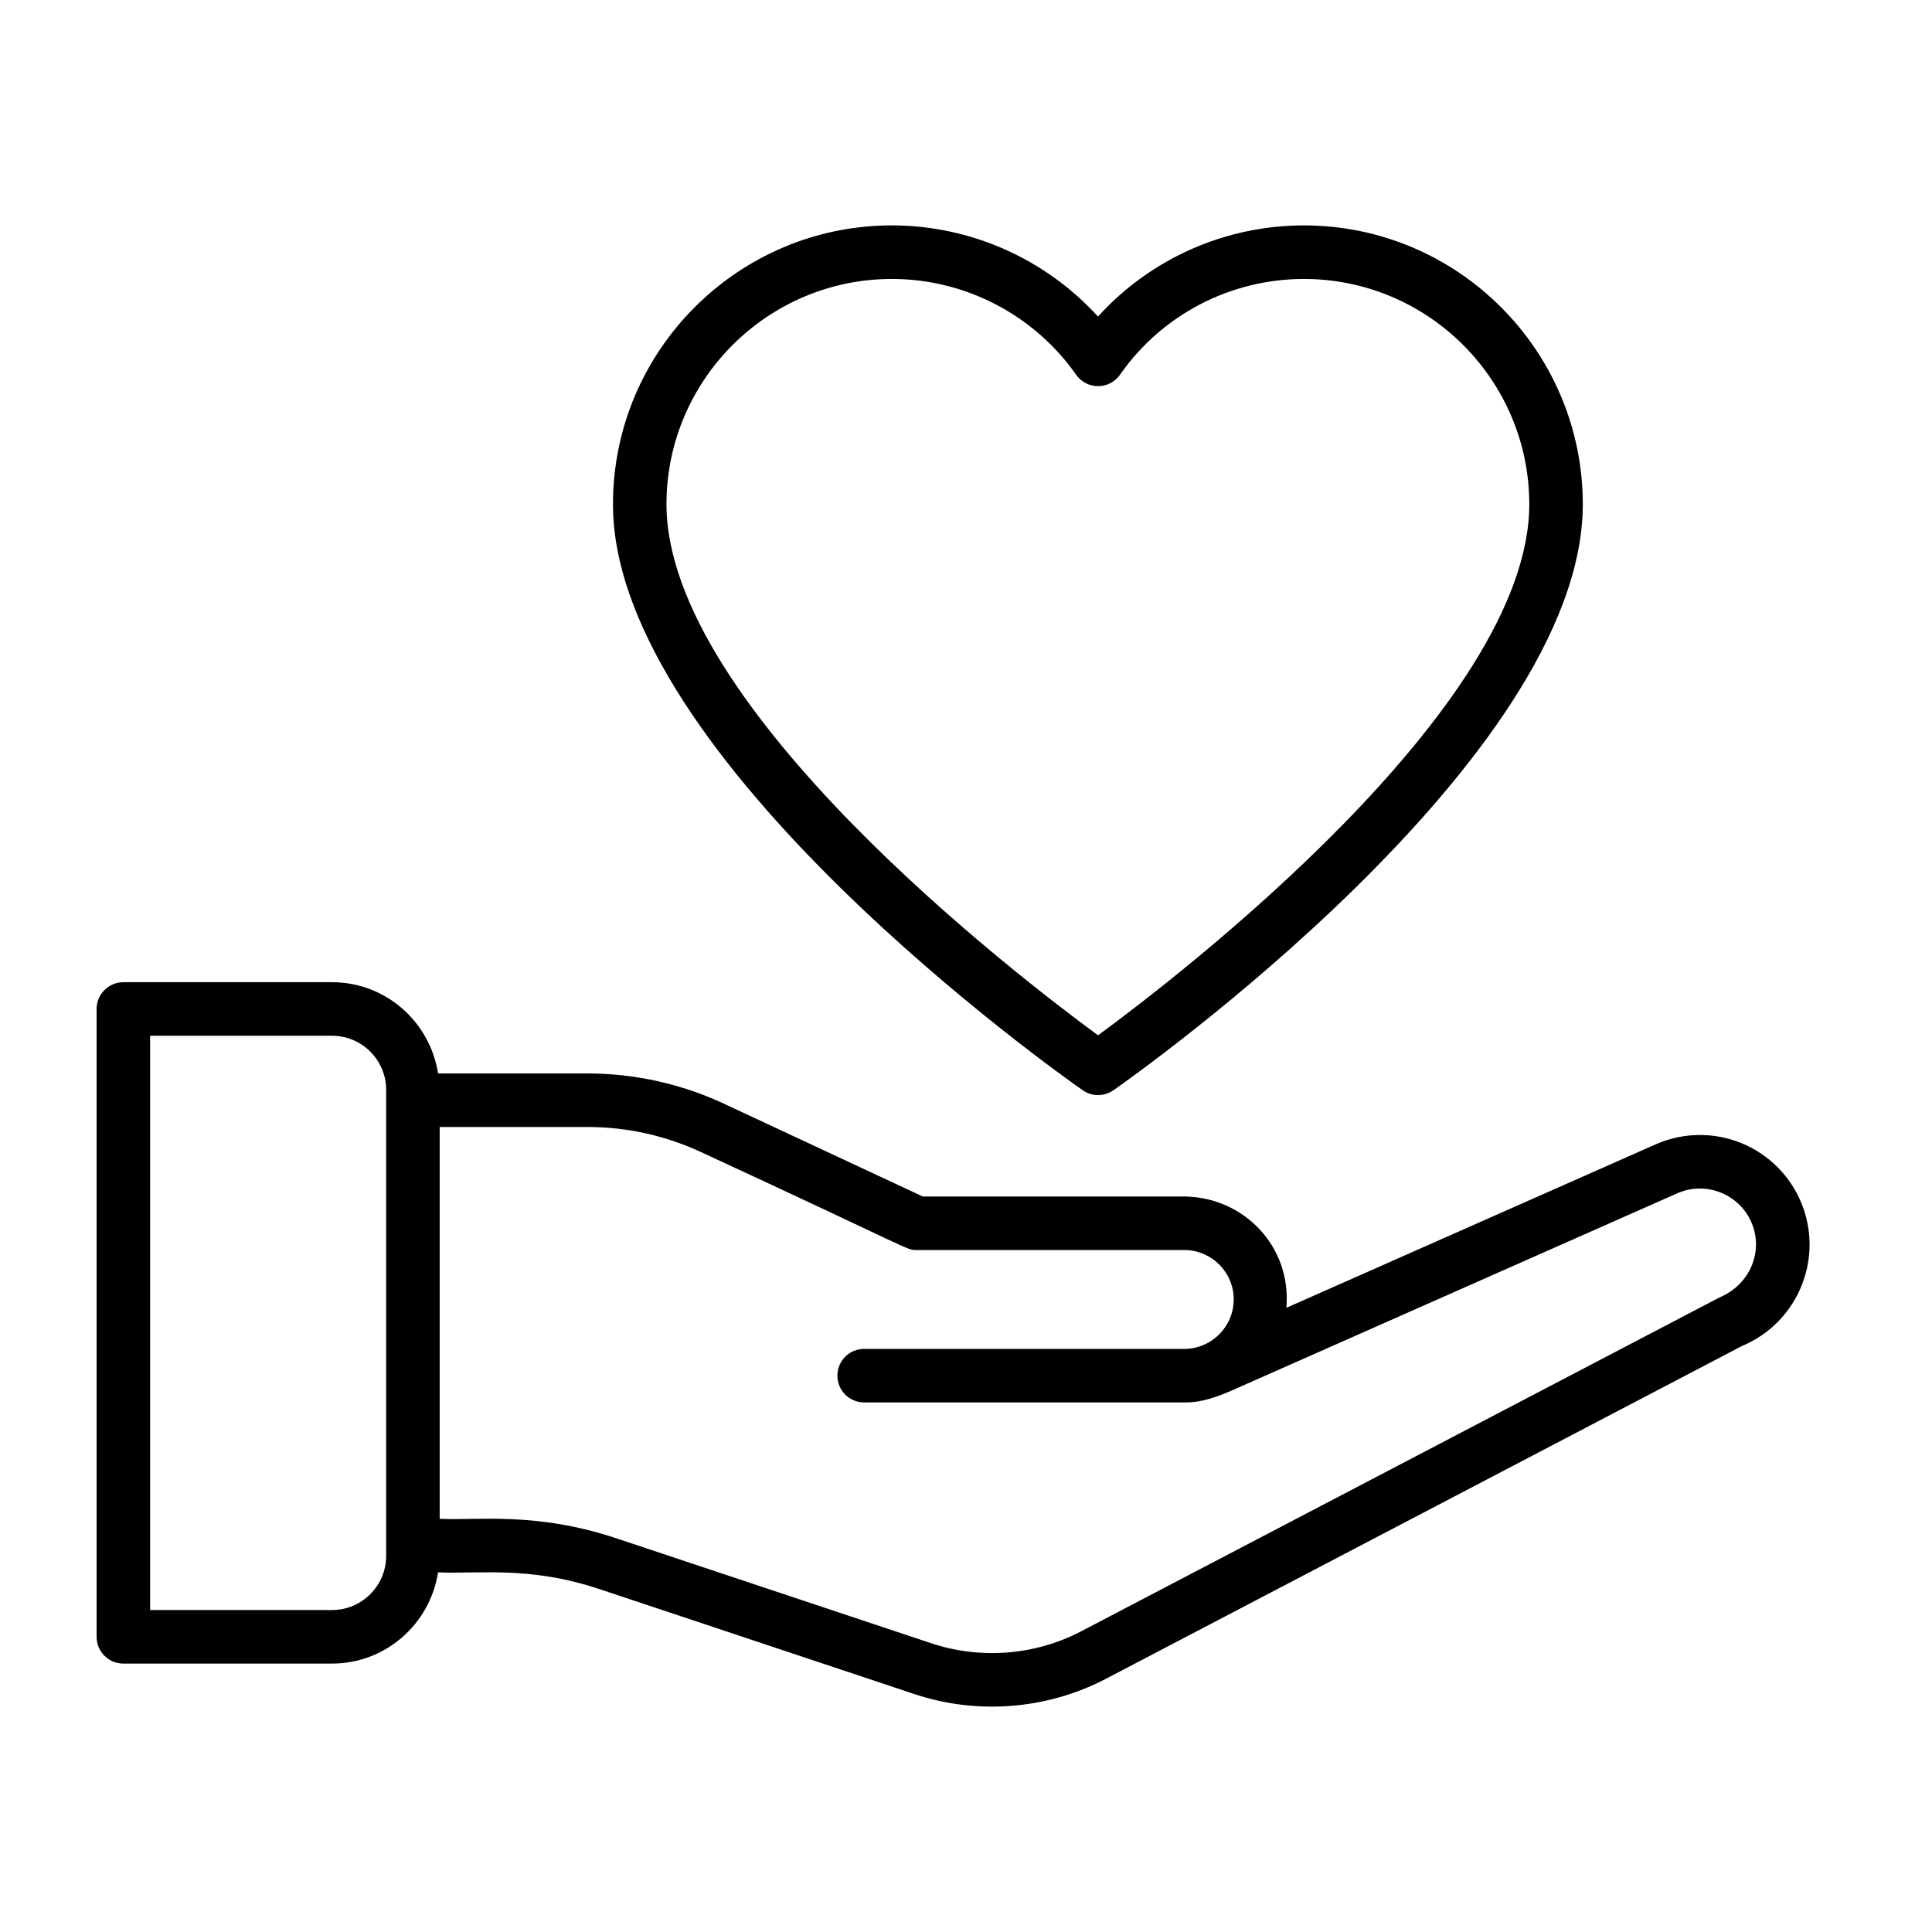
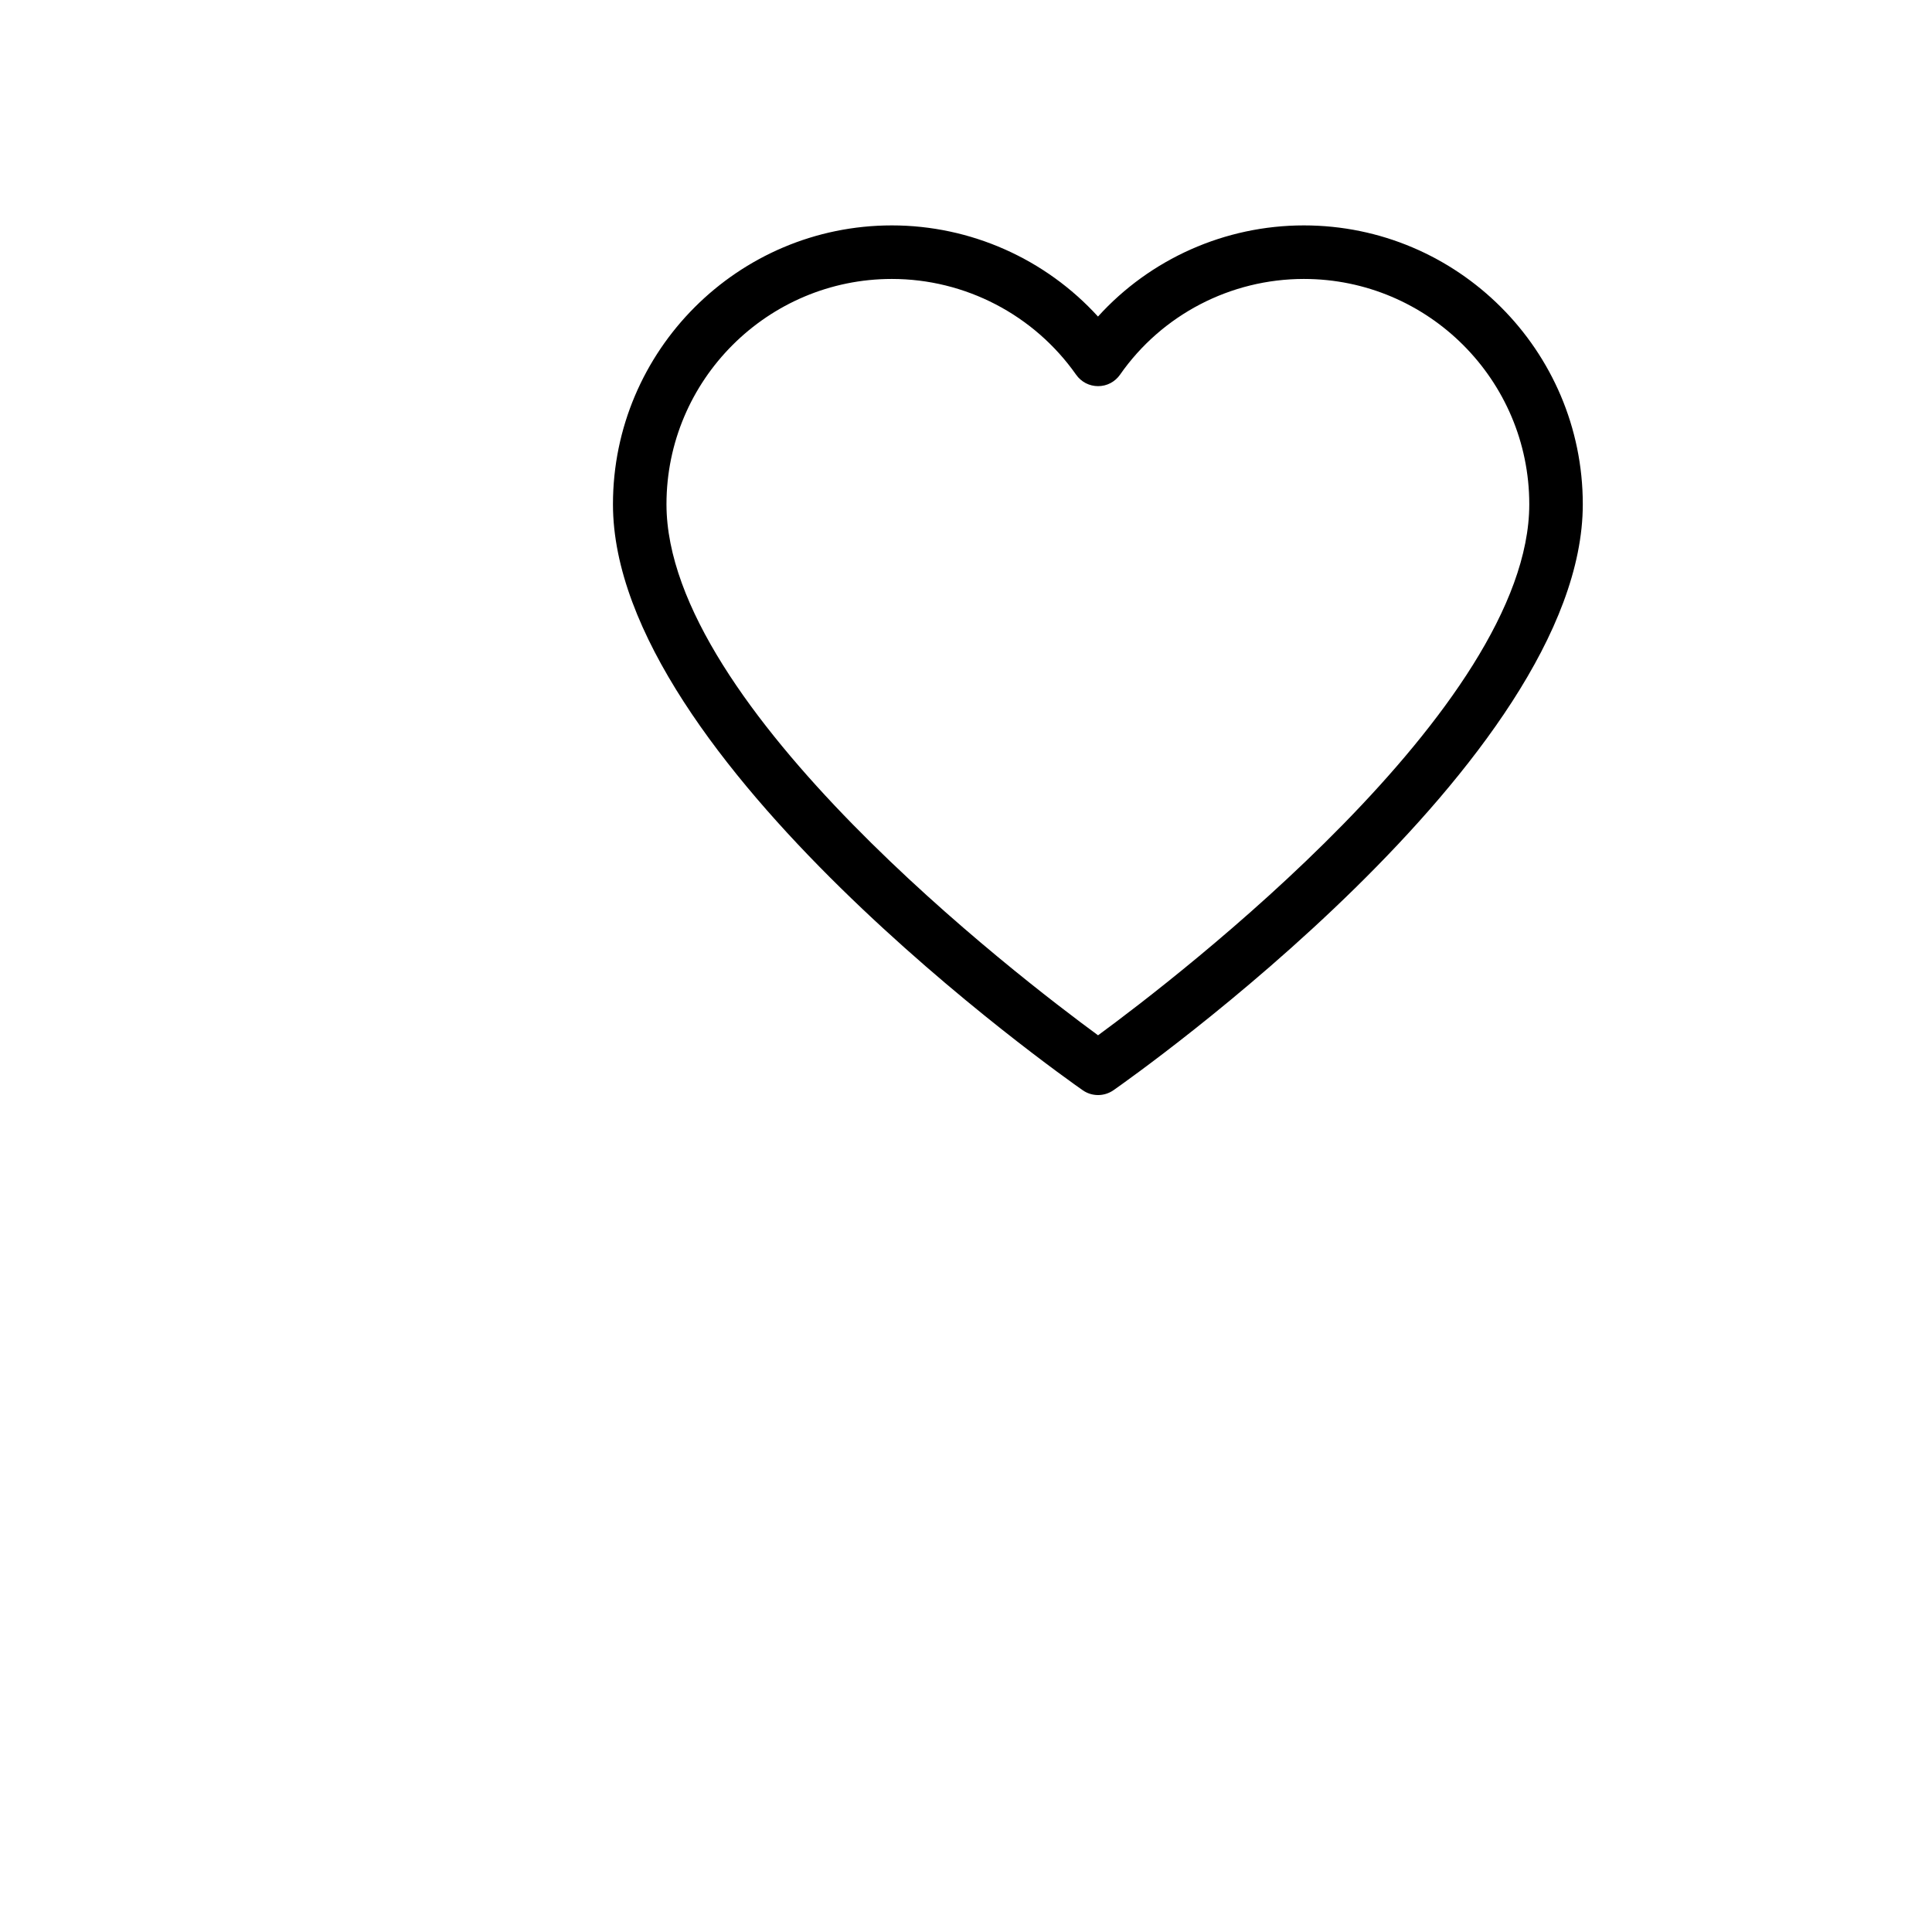
<svg xmlns="http://www.w3.org/2000/svg" width="60" height="60" viewBox="0 0 60 60" fill="none">
-   <path d="M3.831 51.664H10.311C11.98 51.664 13.355 50.431 13.604 48.831C14.885 48.888 16.432 48.622 18.629 49.355L28.402 52.613C30.305 53.246 32.462 53.111 34.321 52.149L54.103 41.799C55.836 41.076 56.658 39.077 55.936 37.344C55.763 36.929 55.511 36.553 55.192 36.237C54.874 35.92 54.496 35.67 54.08 35.5C53.665 35.331 53.219 35.245 52.771 35.248C52.322 35.251 51.878 35.343 51.465 35.518L39.95 40.615C40.111 38.676 38.603 37.208 36.86 37.162C36.856 37.161 36.852 37.159 36.847 37.159H36.833C36.814 37.159 36.796 37.153 36.777 37.153C36.767 37.153 36.759 37.159 36.749 37.159H28.659L22.476 34.273C21.163 33.661 19.704 33.337 18.256 33.337H13.604C13.356 31.736 11.981 30.503 10.311 30.503H3.831C3.722 30.503 3.614 30.525 3.513 30.567C3.412 30.608 3.321 30.669 3.243 30.747C3.166 30.824 3.105 30.916 3.063 31.016C3.021 31.117 3 31.225 3 31.334V50.833C3 50.942 3.021 51.05 3.063 51.151C3.105 51.252 3.166 51.343 3.243 51.42C3.321 51.498 3.412 51.559 3.513 51.601C3.614 51.642 3.722 51.664 3.831 51.664ZM21.773 35.78C28.451 38.866 28.13 38.821 28.475 38.821H36.833C37.654 38.852 38.314 39.525 38.314 40.353C38.314 41.2 37.625 41.891 36.777 41.891H26.837C26.728 41.891 26.62 41.912 26.519 41.954C26.418 41.995 26.326 42.057 26.249 42.134C26.172 42.211 26.111 42.303 26.069 42.404C26.027 42.505 26.006 42.613 26.006 42.722C26.006 42.831 26.027 42.939 26.069 43.04C26.111 43.141 26.172 43.232 26.249 43.31C26.326 43.387 26.418 43.448 26.519 43.49C26.62 43.532 26.728 43.553 26.837 43.553H36.847C37.339 43.553 37.845 43.364 38.298 43.164L52.121 37.045C53.009 36.676 54.031 37.096 54.401 37.983C54.771 38.871 54.35 39.894 53.397 40.295L33.553 50.674C32.132 51.41 30.446 51.54 28.928 51.035L19.155 47.778C16.648 46.941 14.839 47.225 13.655 47.168V35H18.256C19.471 35.001 20.671 35.267 21.773 35.78ZM4.662 32.166H10.311C11.238 32.166 11.993 32.92 11.993 33.848V48.319C11.993 49.247 11.238 50.001 10.311 50.001H4.662V32.166Z" fill="black" />
  <path d="M33.626 33.859C33.769 33.959 33.935 34.008 34.102 34.008C34.268 34.008 34.434 33.958 34.578 33.859C35.173 33.443 49.155 23.587 49.155 15.661C49.155 10.886 45.269 7 40.493 7C38.04 7 35.72 8.042 34.099 9.831C32.47 8.042 30.147 7 27.698 7C22.922 7 19.036 10.886 19.036 15.661C19.036 23.587 33.03 33.444 33.626 33.859ZM27.698 8.663C29.972 8.663 32.112 9.775 33.421 11.639C33.498 11.748 33.6 11.837 33.718 11.899C33.837 11.96 33.968 11.992 34.102 11.992H34.103C34.237 11.992 34.369 11.96 34.487 11.898C34.606 11.835 34.707 11.746 34.784 11.636C36.081 9.775 38.216 8.663 40.493 8.663C44.353 8.663 47.493 11.802 47.493 15.661C47.493 21.97 36.539 30.363 34.101 32.152C31.662 30.364 20.698 21.975 20.698 15.661C20.698 11.802 23.839 8.663 27.698 8.663Z" fill="black" />
</svg>